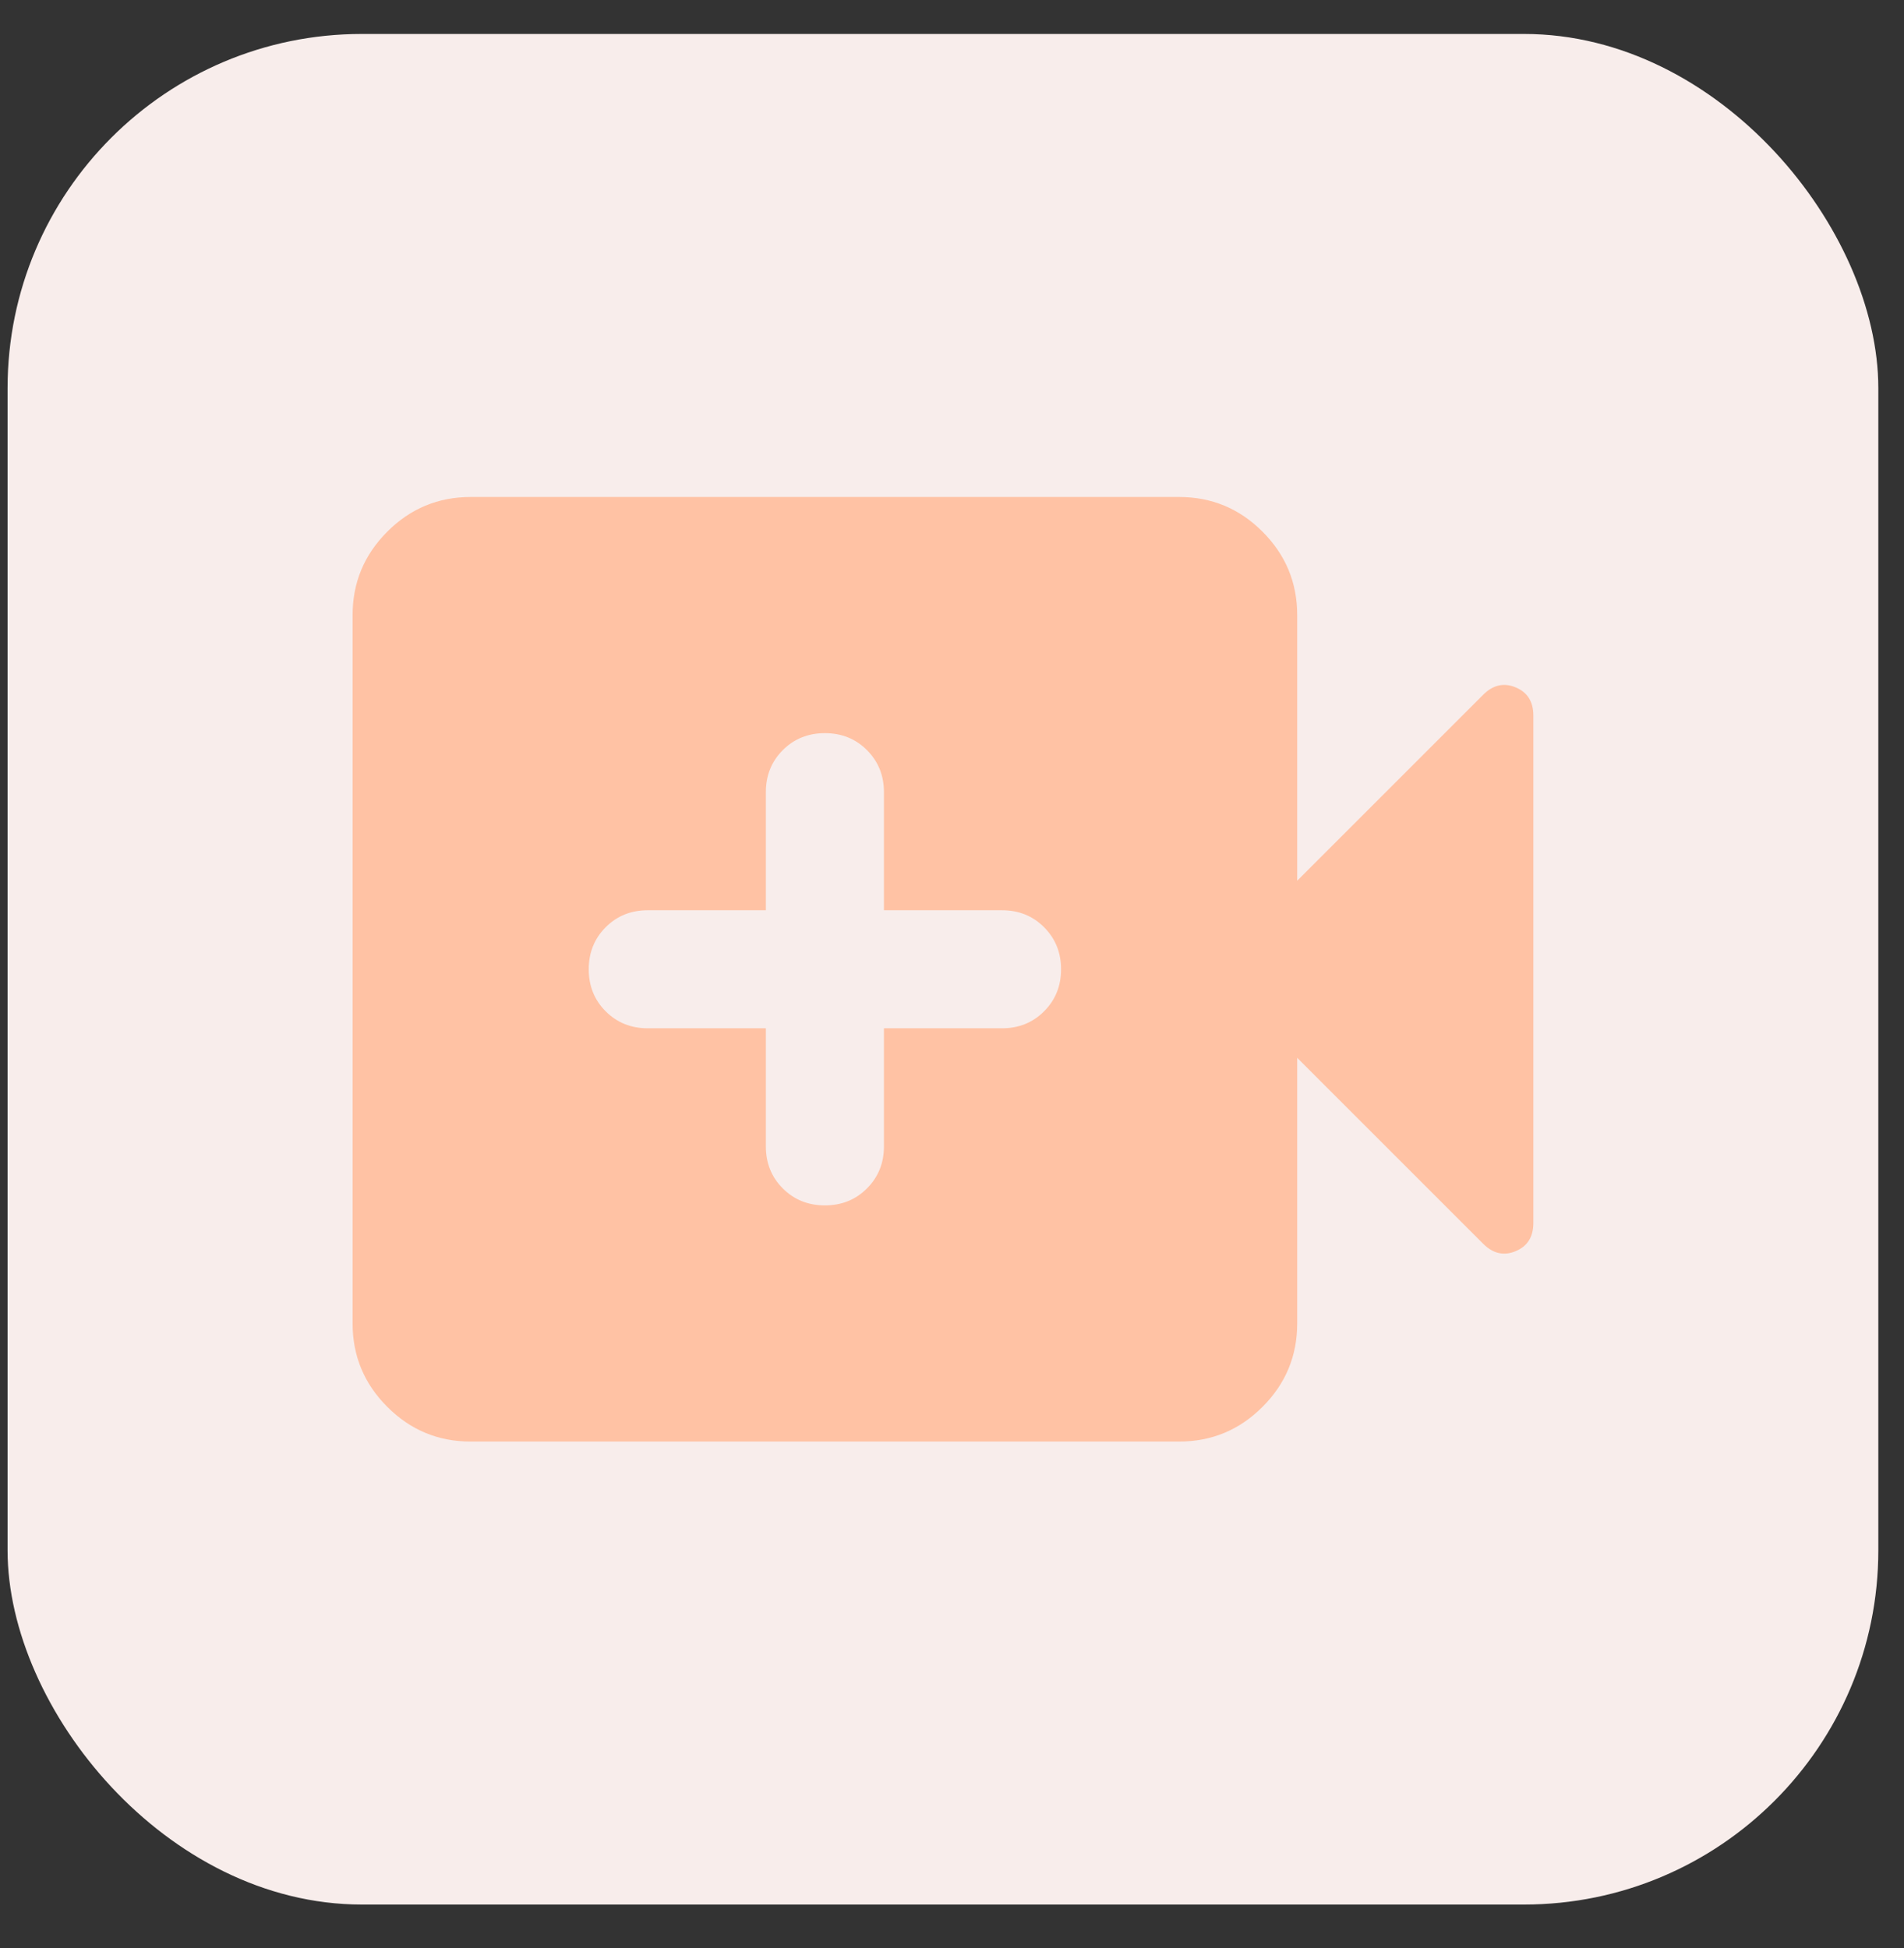
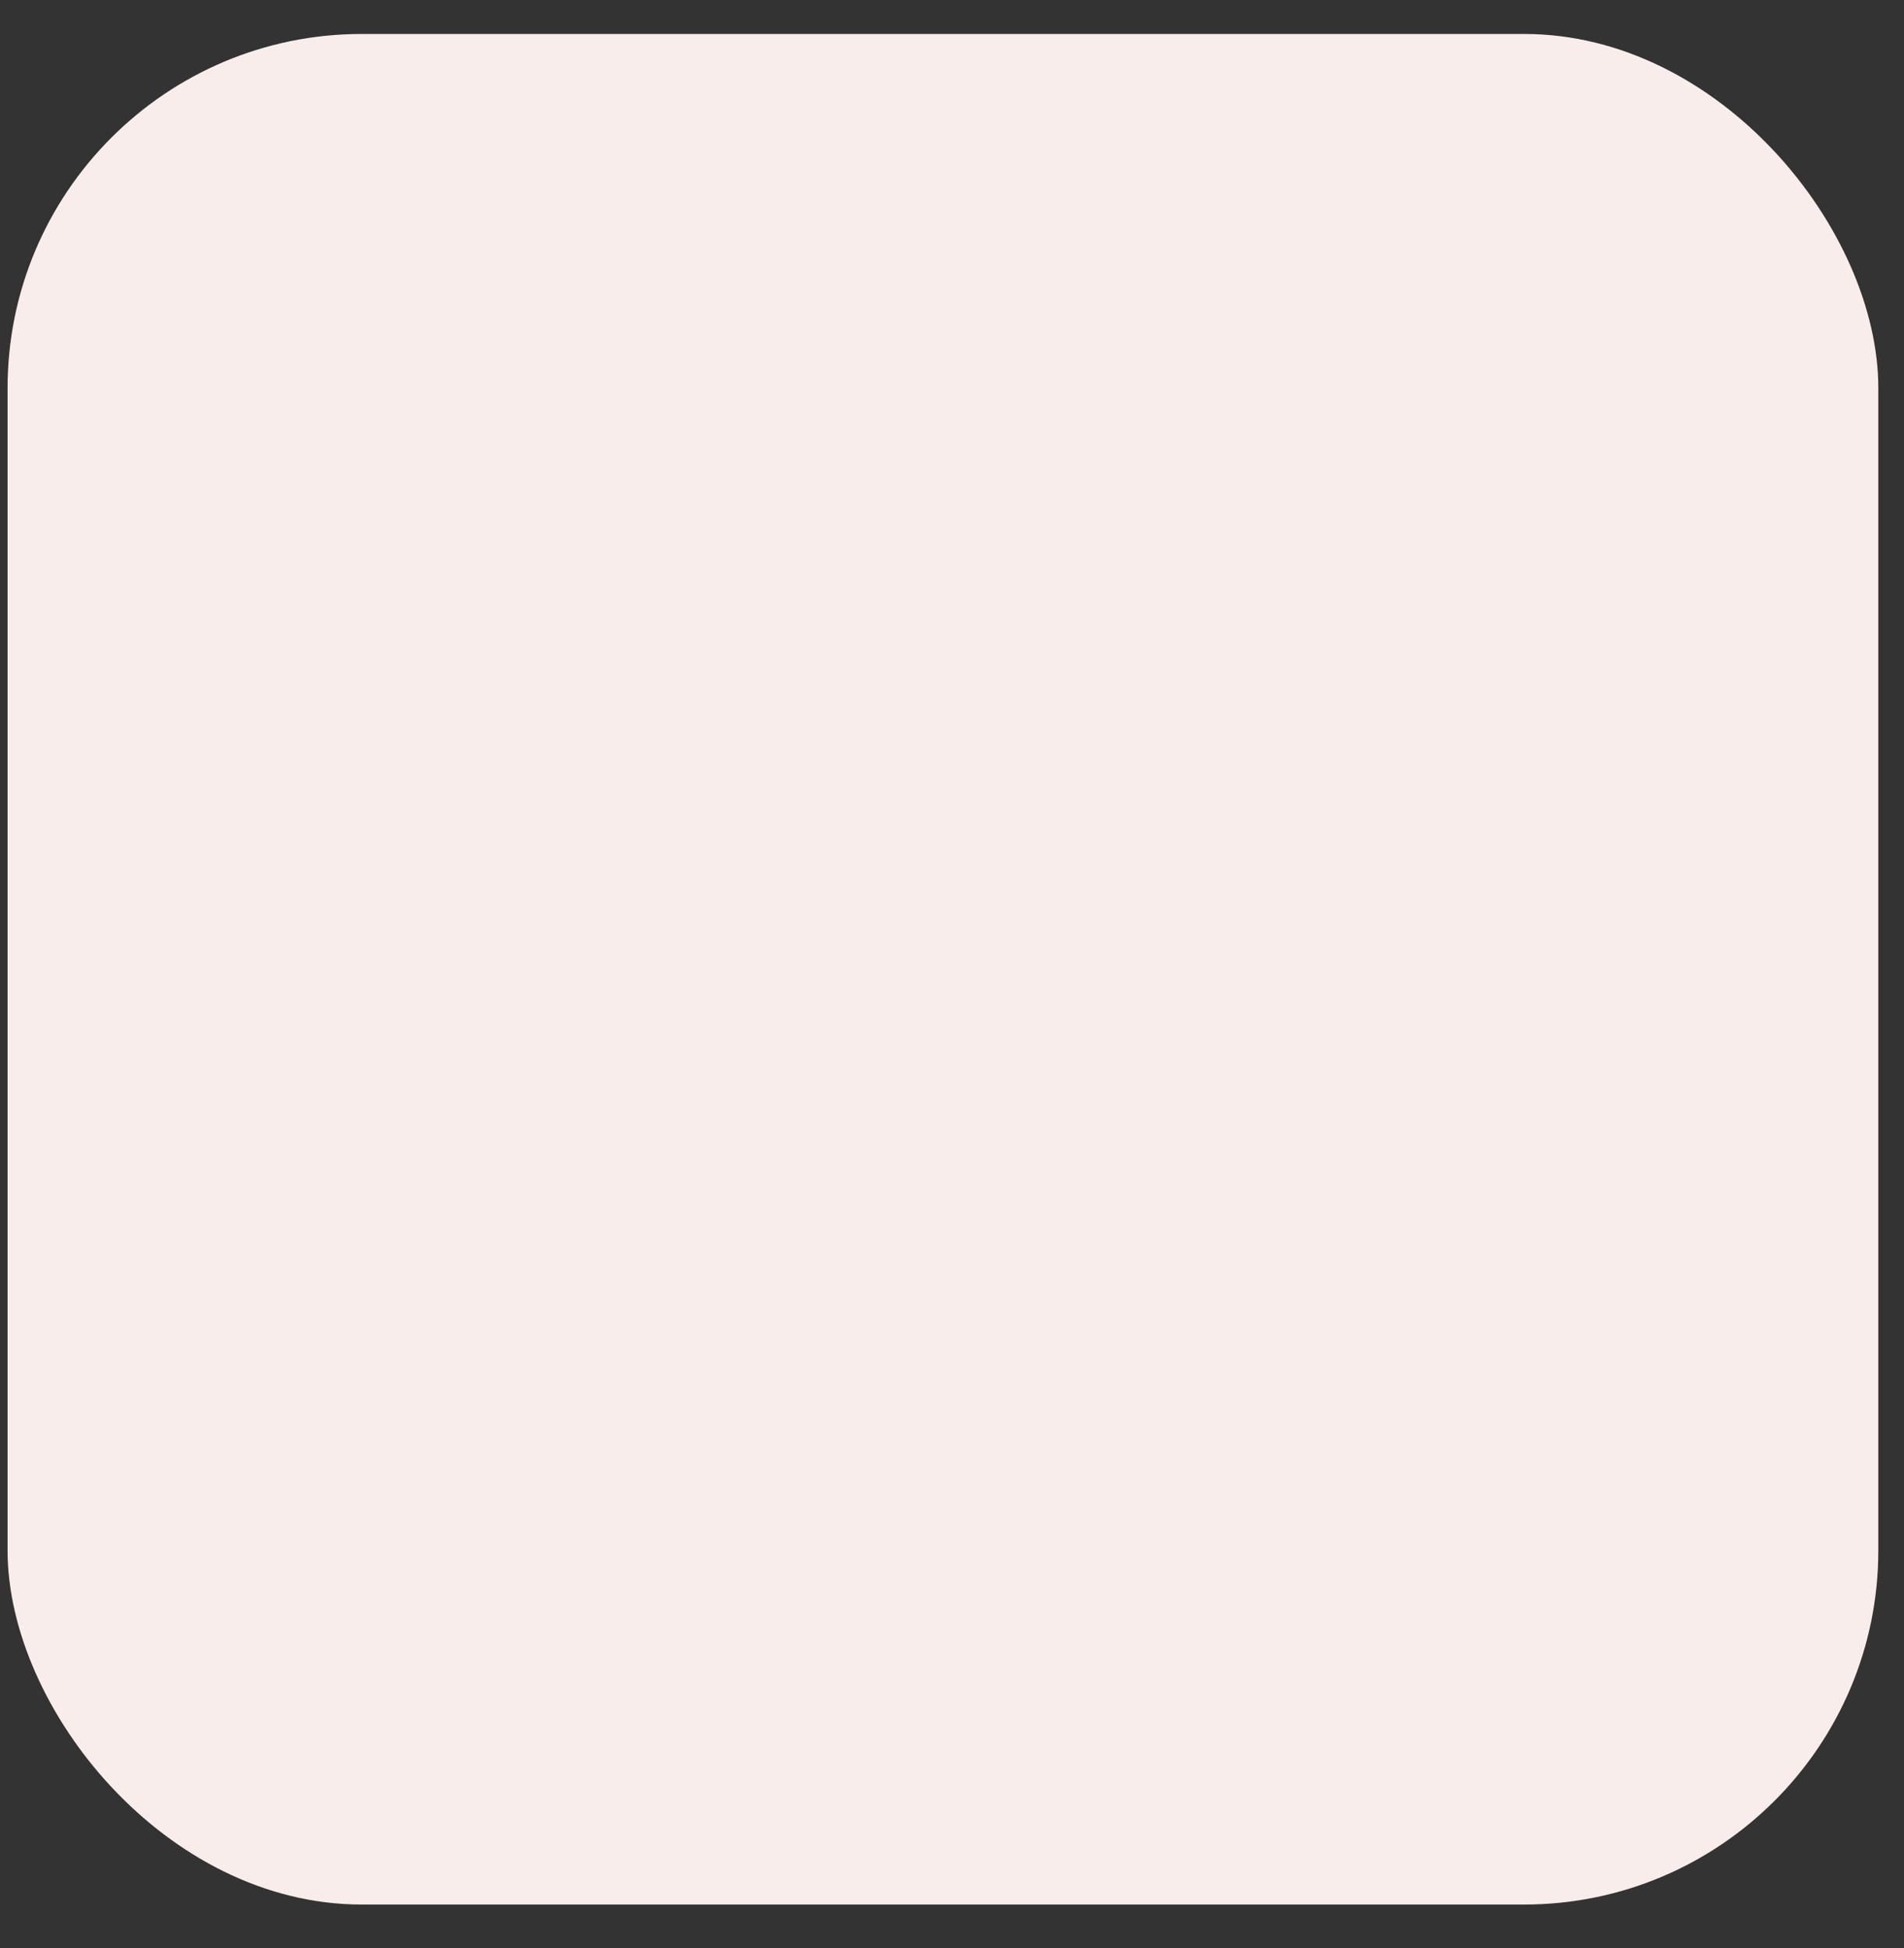
<svg xmlns="http://www.w3.org/2000/svg" width="43" height="44" viewBox="0 0 43 44" fill="none">
  <rect x="0" y="0" width="43" height="44" fill="#333333" stroke="none" />
  <rect x="0.171" y="0.767" width="42.249" height="42.249" rx="8" fill="#F8EDEB" />
-   <path d="M17.296 23.225V25.892C17.296 26.27 17.424 26.587 17.679 26.842C17.935 27.098 18.252 27.225 18.629 27.225C19.007 27.225 19.324 27.098 19.579 26.842C19.835 26.587 19.963 26.27 19.963 25.892V23.225H22.629C23.007 23.225 23.324 23.098 23.579 22.842C23.835 22.587 23.963 22.27 23.963 21.892C23.963 21.514 23.835 21.198 23.579 20.942C23.324 20.686 23.007 20.559 22.629 20.559H19.963V17.892C19.963 17.514 19.835 17.198 19.579 16.942C19.324 16.686 19.007 16.559 18.629 16.559C18.252 16.559 17.935 16.686 17.679 16.942C17.424 17.198 17.296 17.514 17.296 17.892V20.559H14.629C14.252 20.559 13.935 20.686 13.679 20.942C13.424 21.198 13.296 21.514 13.296 21.892C13.296 22.27 13.424 22.587 13.679 22.842C13.935 23.098 14.252 23.225 14.629 23.225H17.296ZM10.629 32.559C9.896 32.559 9.268 32.298 8.746 31.775C8.224 31.253 7.963 30.625 7.963 29.892V13.892C7.963 13.159 8.224 12.531 8.746 12.009C9.268 11.486 9.896 11.225 10.629 11.225H26.629C27.363 11.225 27.991 11.486 28.513 12.009C29.035 12.531 29.296 13.159 29.296 13.892V19.892L33.496 15.692C33.718 15.47 33.963 15.414 34.229 15.525C34.496 15.636 34.629 15.848 34.629 16.159V27.625C34.629 27.936 34.496 28.148 34.229 28.259C33.963 28.37 33.718 28.314 33.496 28.092L29.296 23.892V29.892C29.296 30.625 29.035 31.253 28.513 31.775C27.991 32.298 27.363 32.559 26.629 32.559H10.629Z" fill="#FFC2A4" />
</svg>